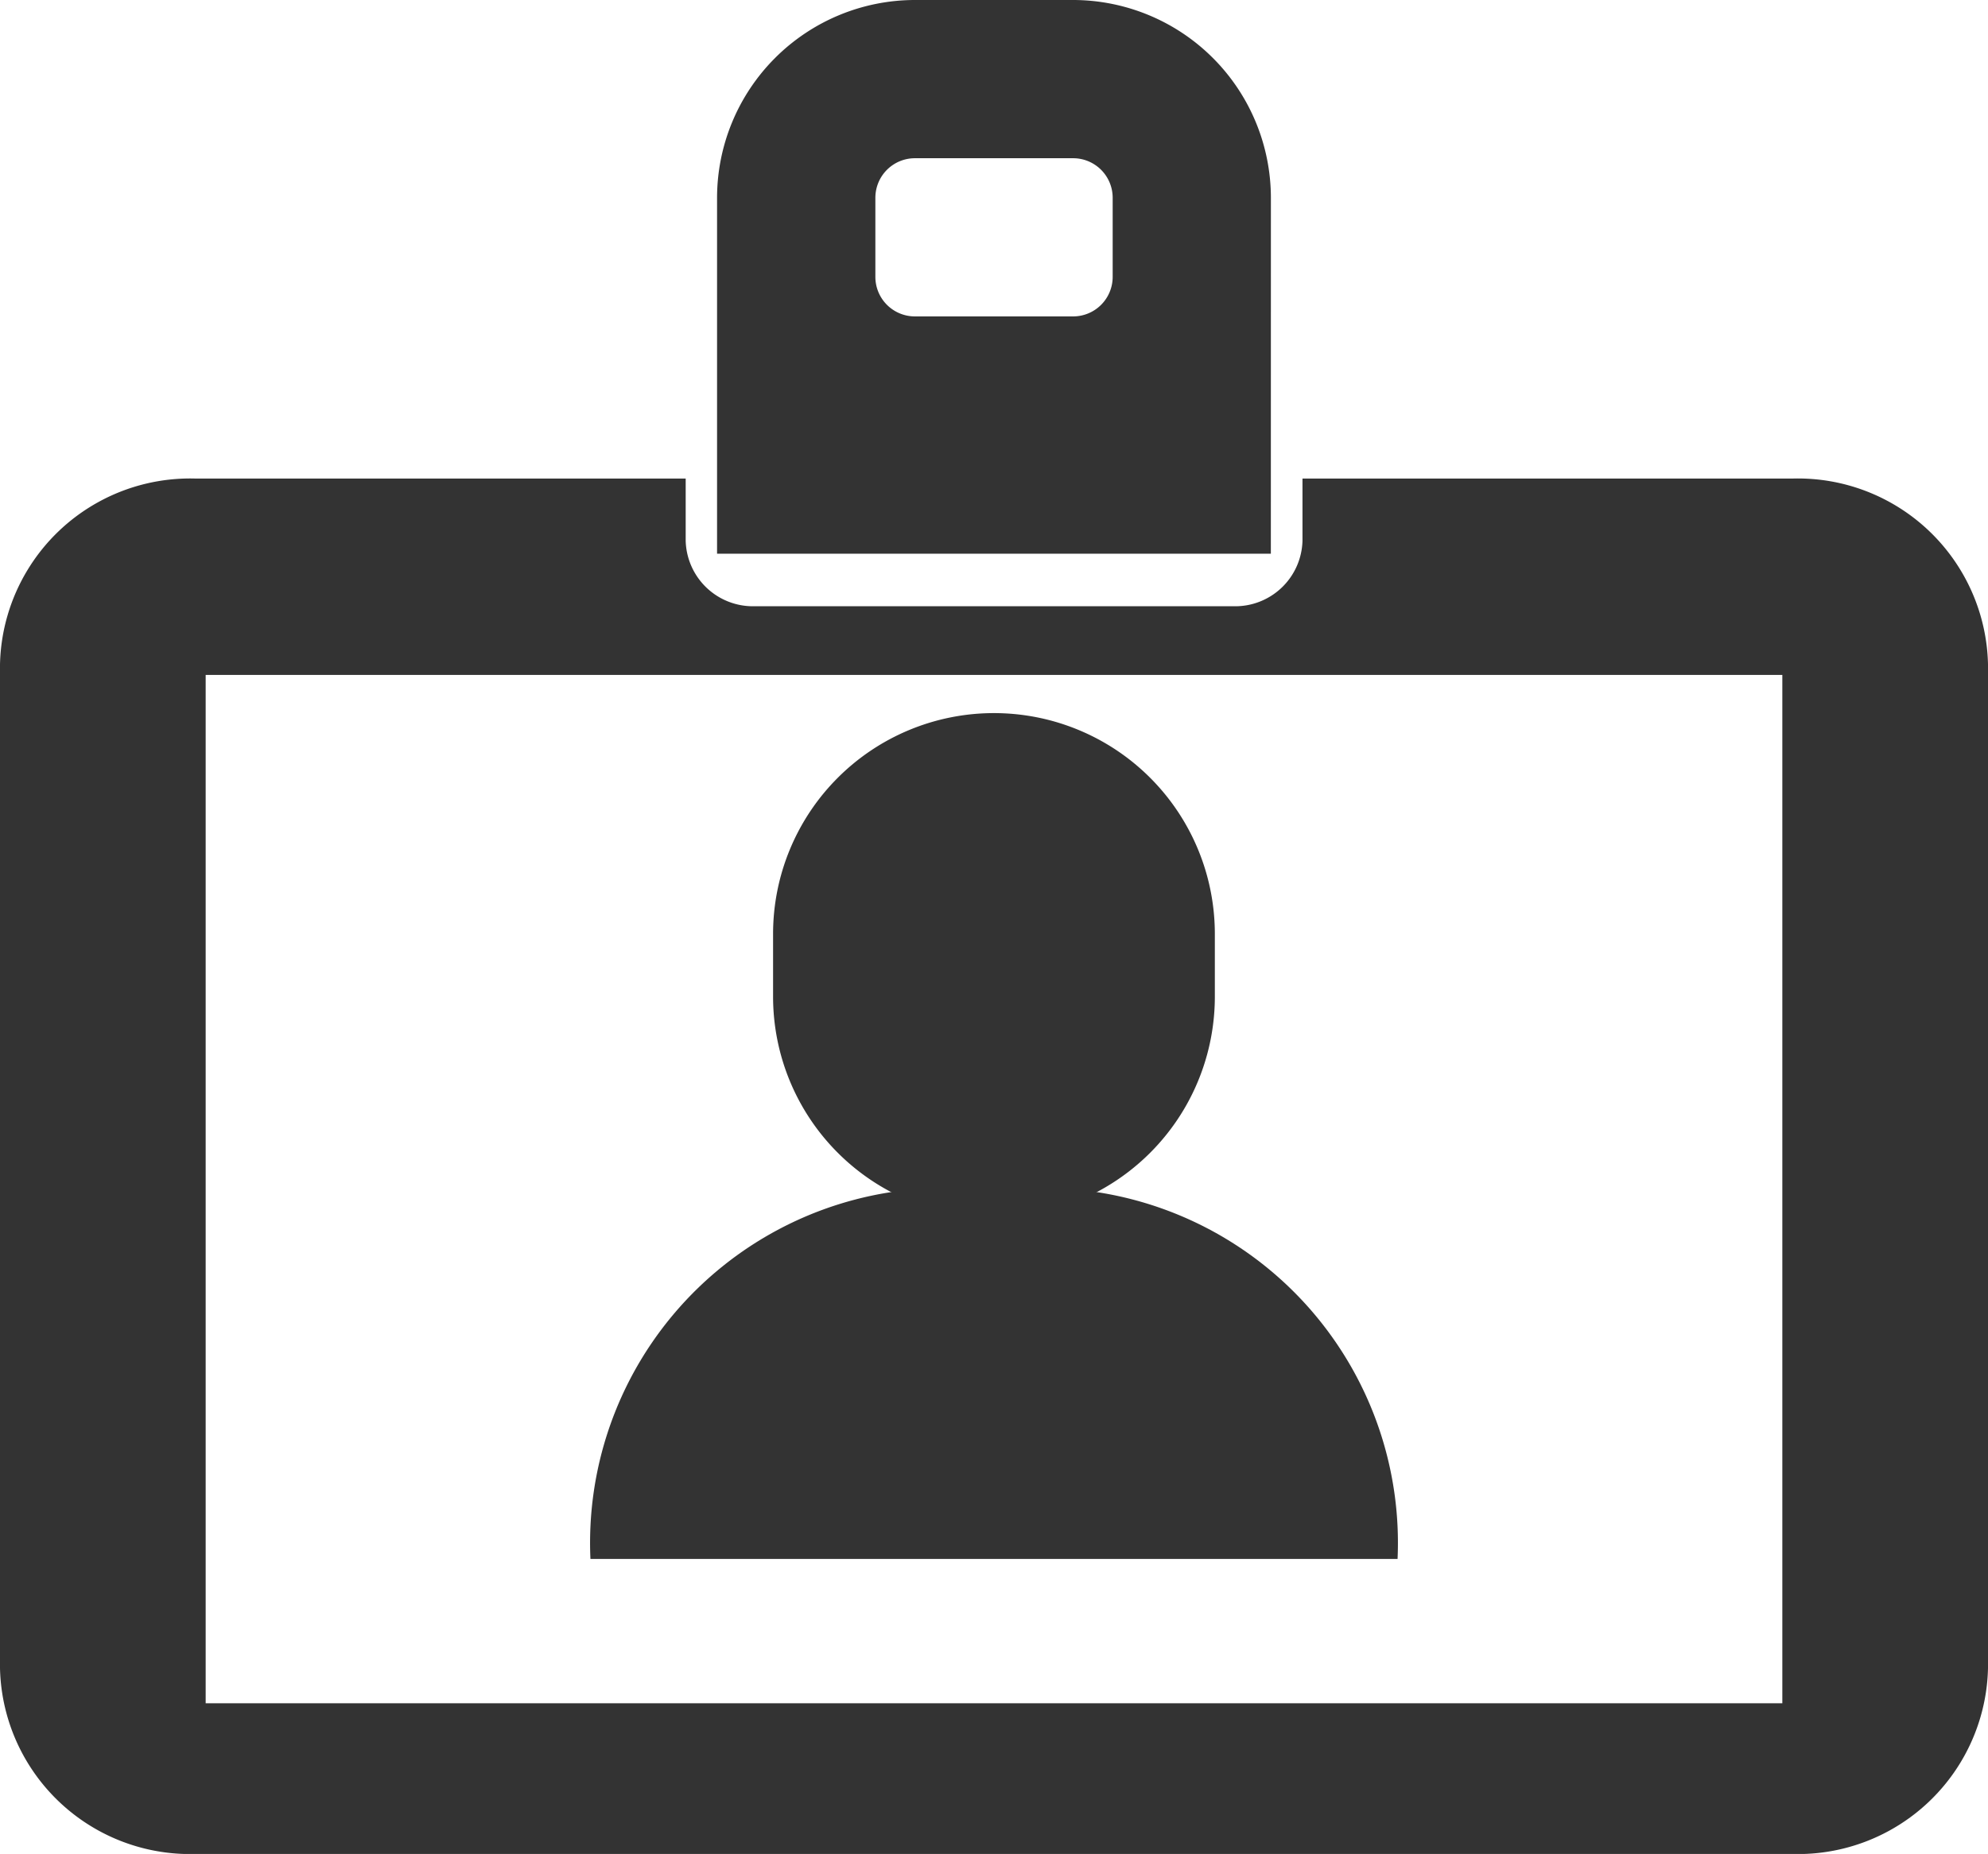
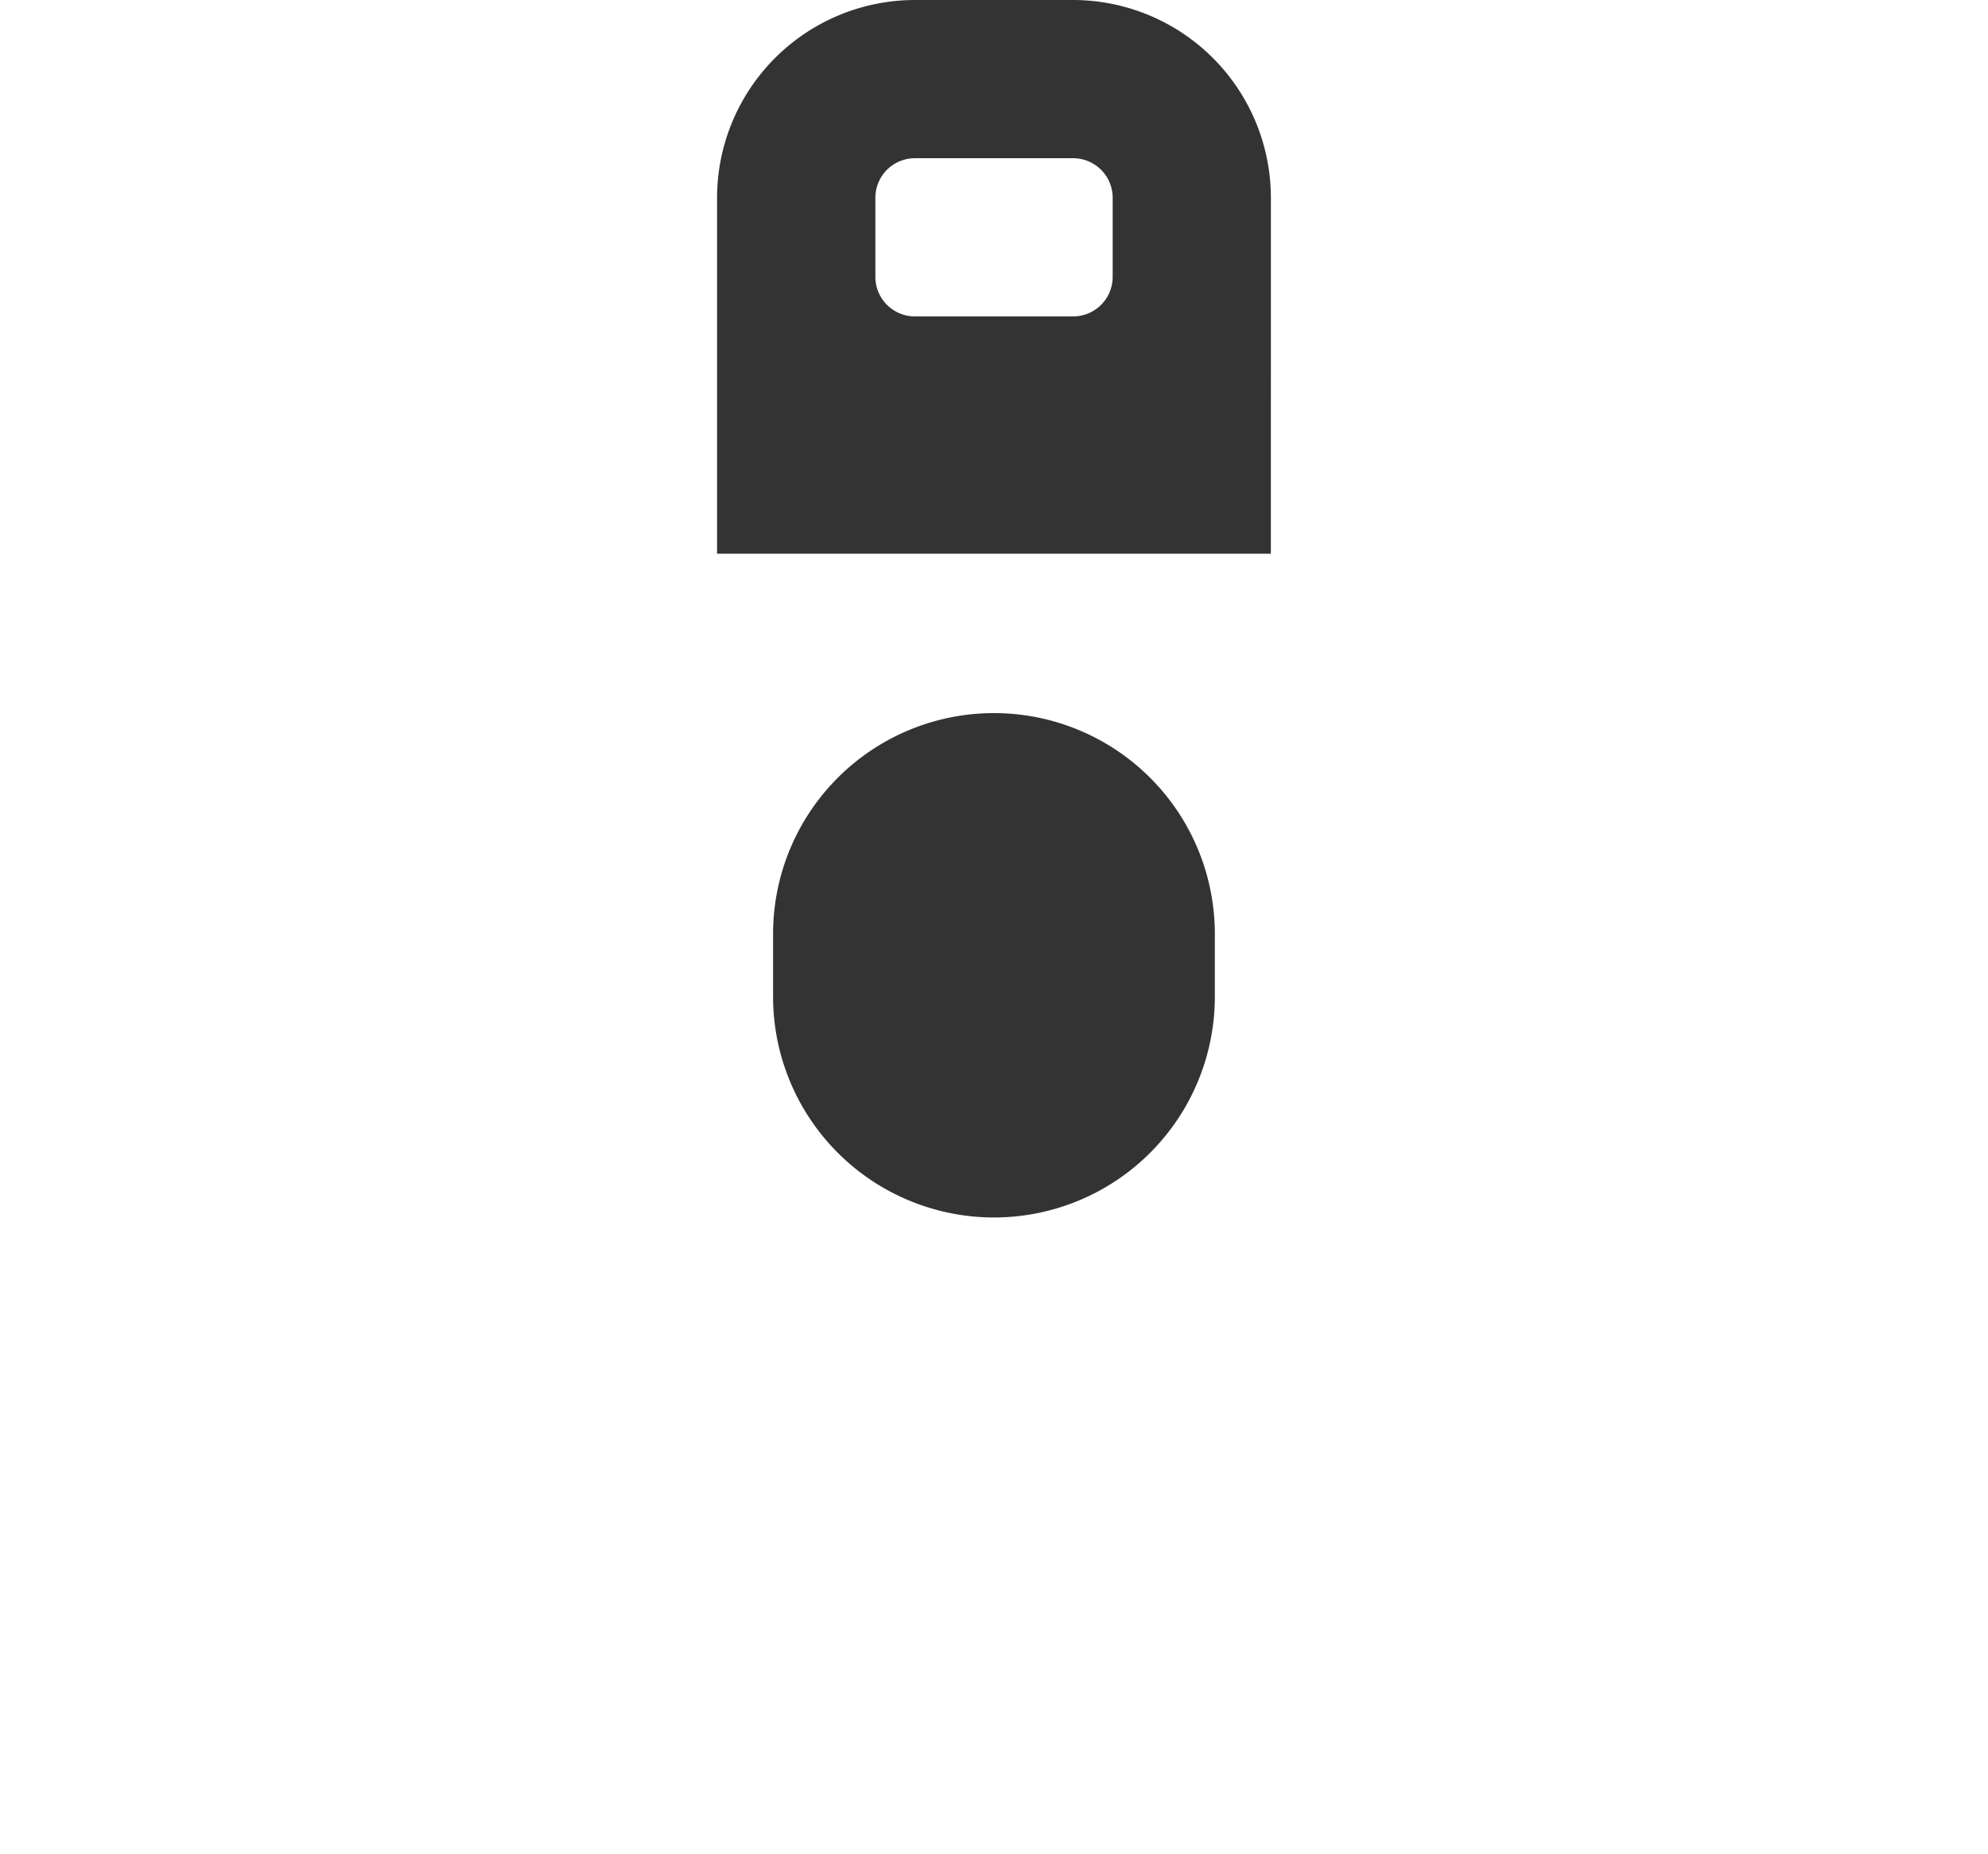
<svg xmlns="http://www.w3.org/2000/svg" width="46" height="42.907" viewBox="0 0 46 42.907">
  <g transform="translate(0 -17.215)">
-     <path d="M184.615,342.5a8.213,8.213,0,0,0-7.255-8.53,6.54,6.54,0,0,1-4.166,0,8.213,8.213,0,0,0-7.255,8.53h18.676Z" transform="translate(-152.277 -289.205)" fill="#333" />
+     <path d="M184.615,342.5h18.676Z" transform="translate(-152.277 -289.205)" fill="#333" />
    <path d="M211.809,221.749a5.111,5.111,0,0,0,5.111-5.112v-1.45a5.111,5.111,0,1,0-10.222,0v1.45A5.112,5.112,0,0,0,211.809,221.749Z" transform="translate(-188.81 -176.357)" fill="#333" />
    <path d="M207.021,21.792a4.582,4.582,0,0,0-4.577-4.577h-3.661a4.582,4.582,0,0,0-4.577,4.577v8.238h12.814Zm-3.661,1.831a.915.915,0,0,1-.915.915h-3.661a.915.915,0,0,1-.915-.915V21.792a.915.915,0,0,1,.915-.915h3.661a.915.915,0,0,1,.915.915Z" transform="translate(-177.614)" fill="#333" />
-     <path d="M41.5,124.026H30.138v1.44a1.557,1.557,0,0,1-1.586,1.516h-11.1a1.557,1.557,0,0,1-1.586-1.516v-1.44H4.5a4.4,4.4,0,0,0-4.5,4.3V151.56a4.4,4.4,0,0,0,4.5,4.3H41.5a4.4,4.4,0,0,0,4.5-4.3V128.323A4.4,4.4,0,0,0,41.5,124.026Zm-.262,28.345H4.759v-23.8H41.241v23.8Z" transform="translate(0 -95.736)" fill="#333" />
  </g>
</svg>